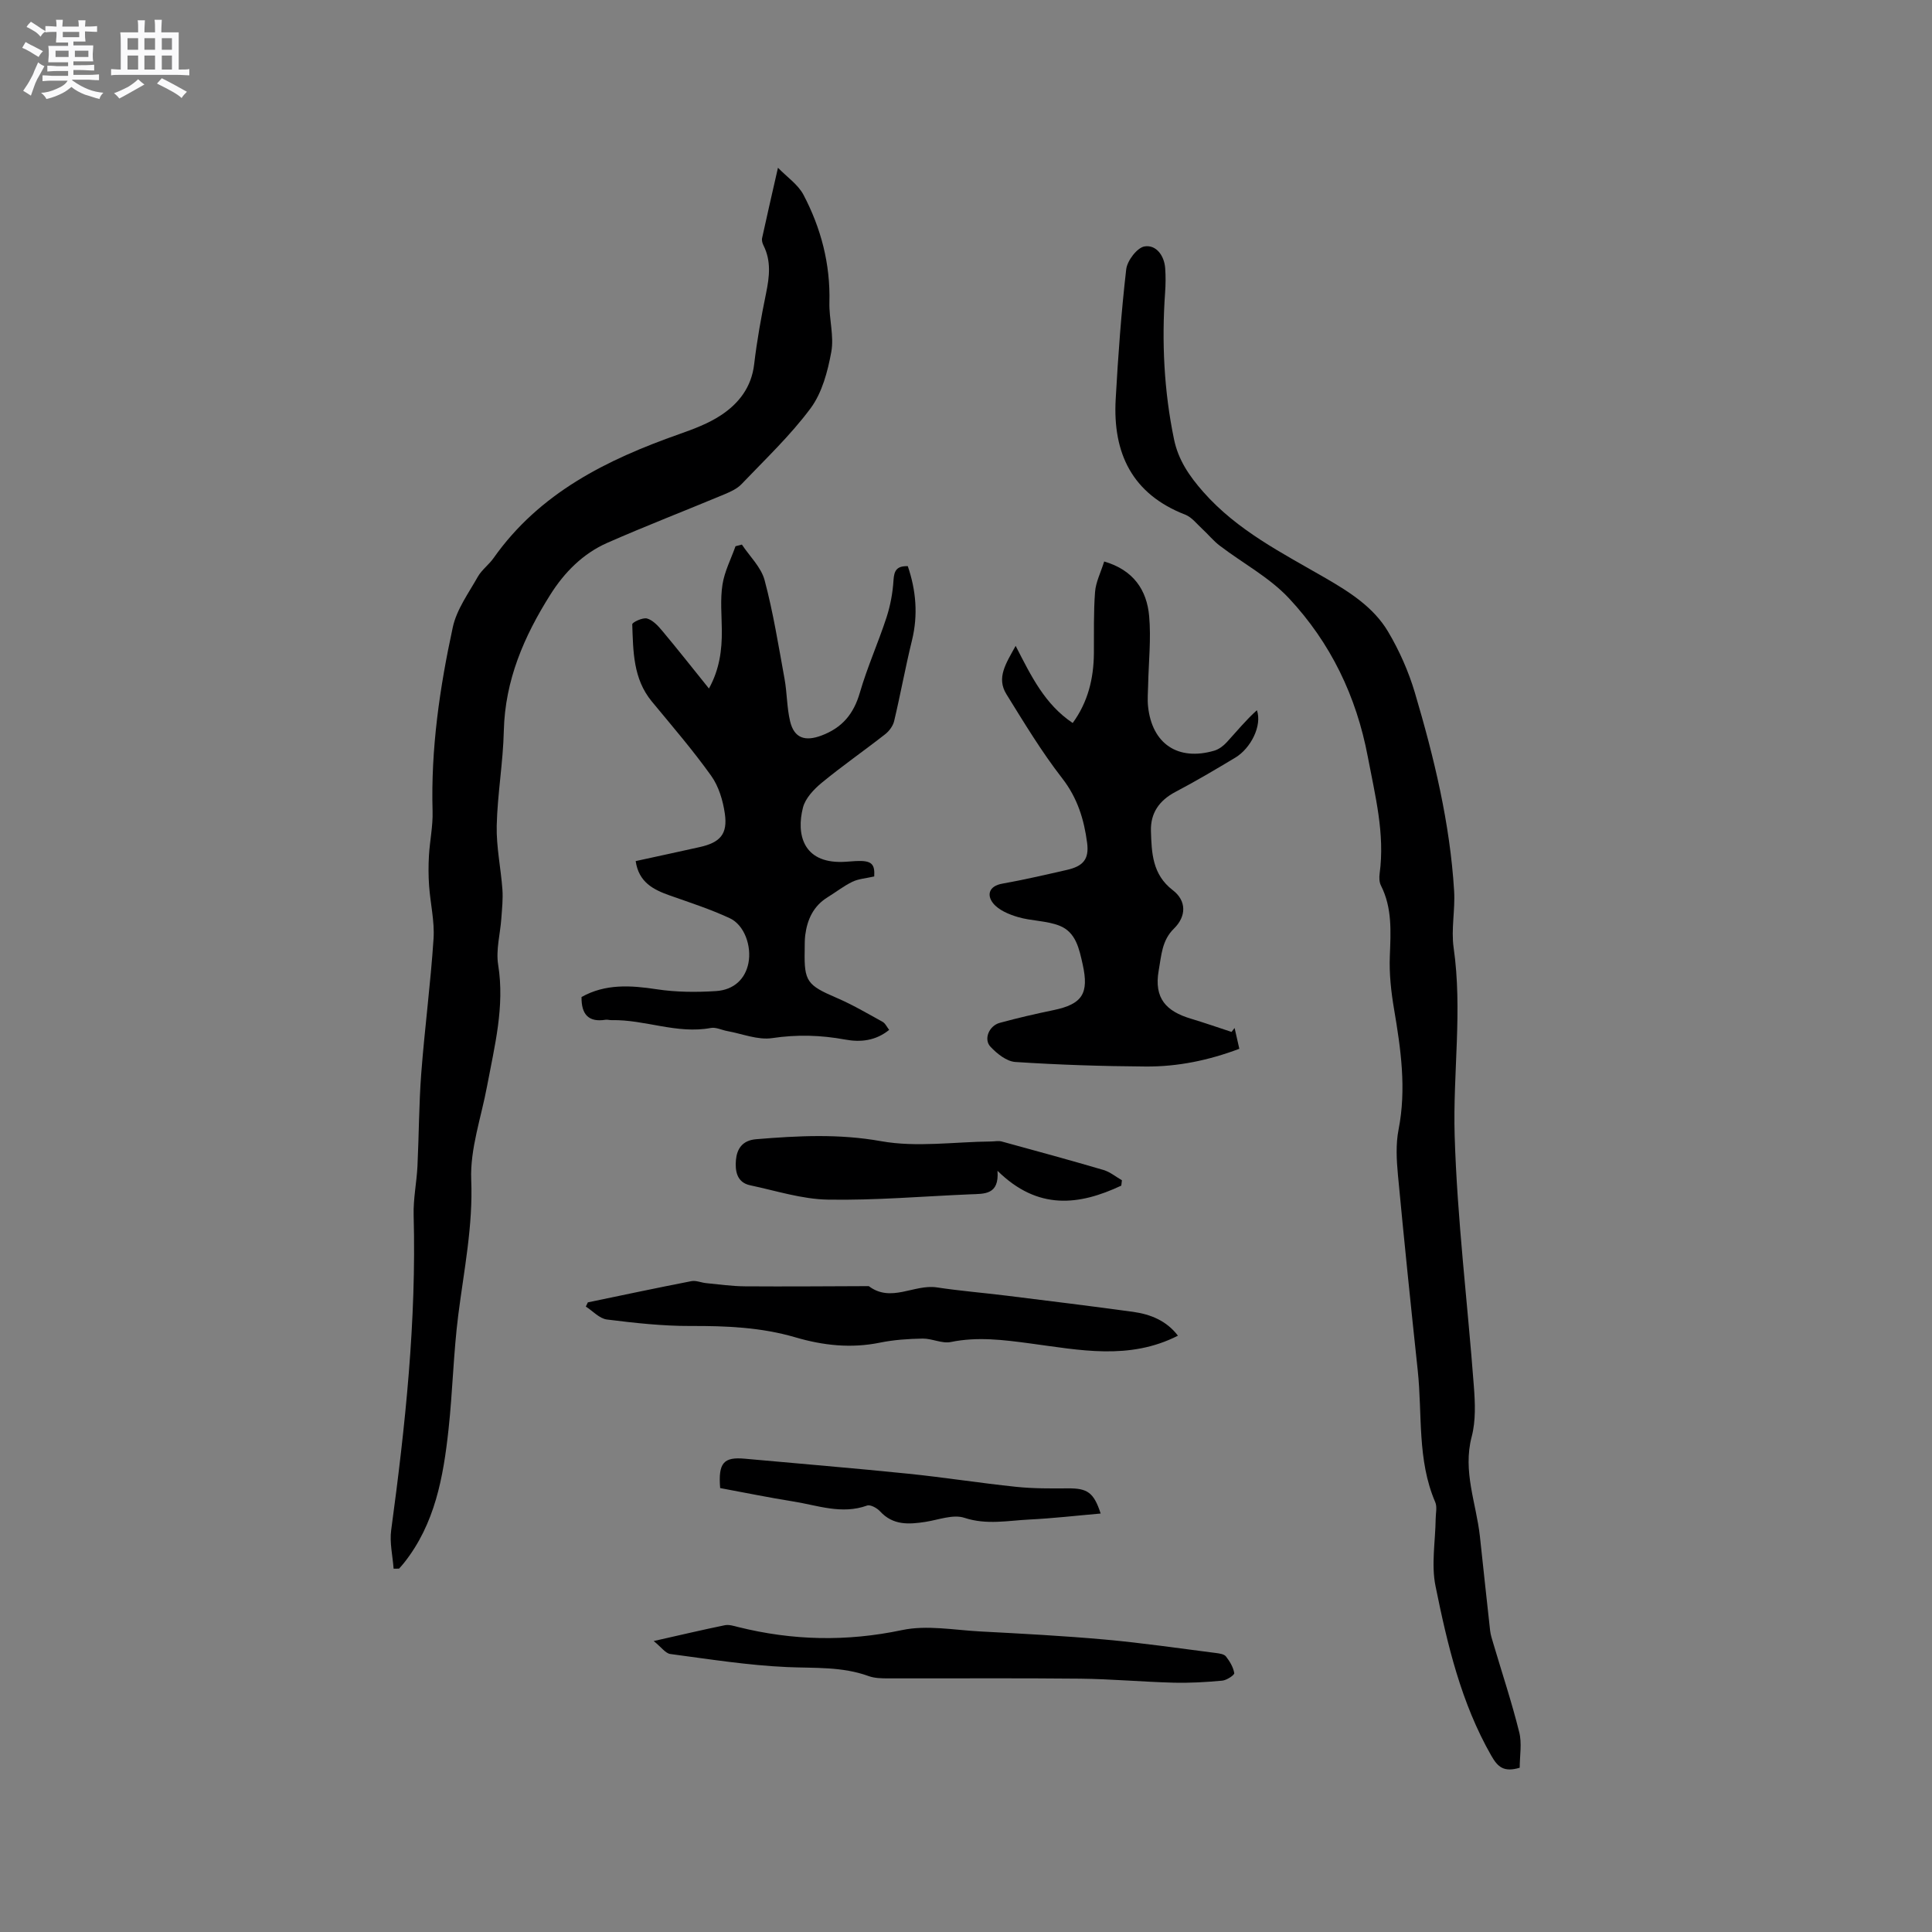
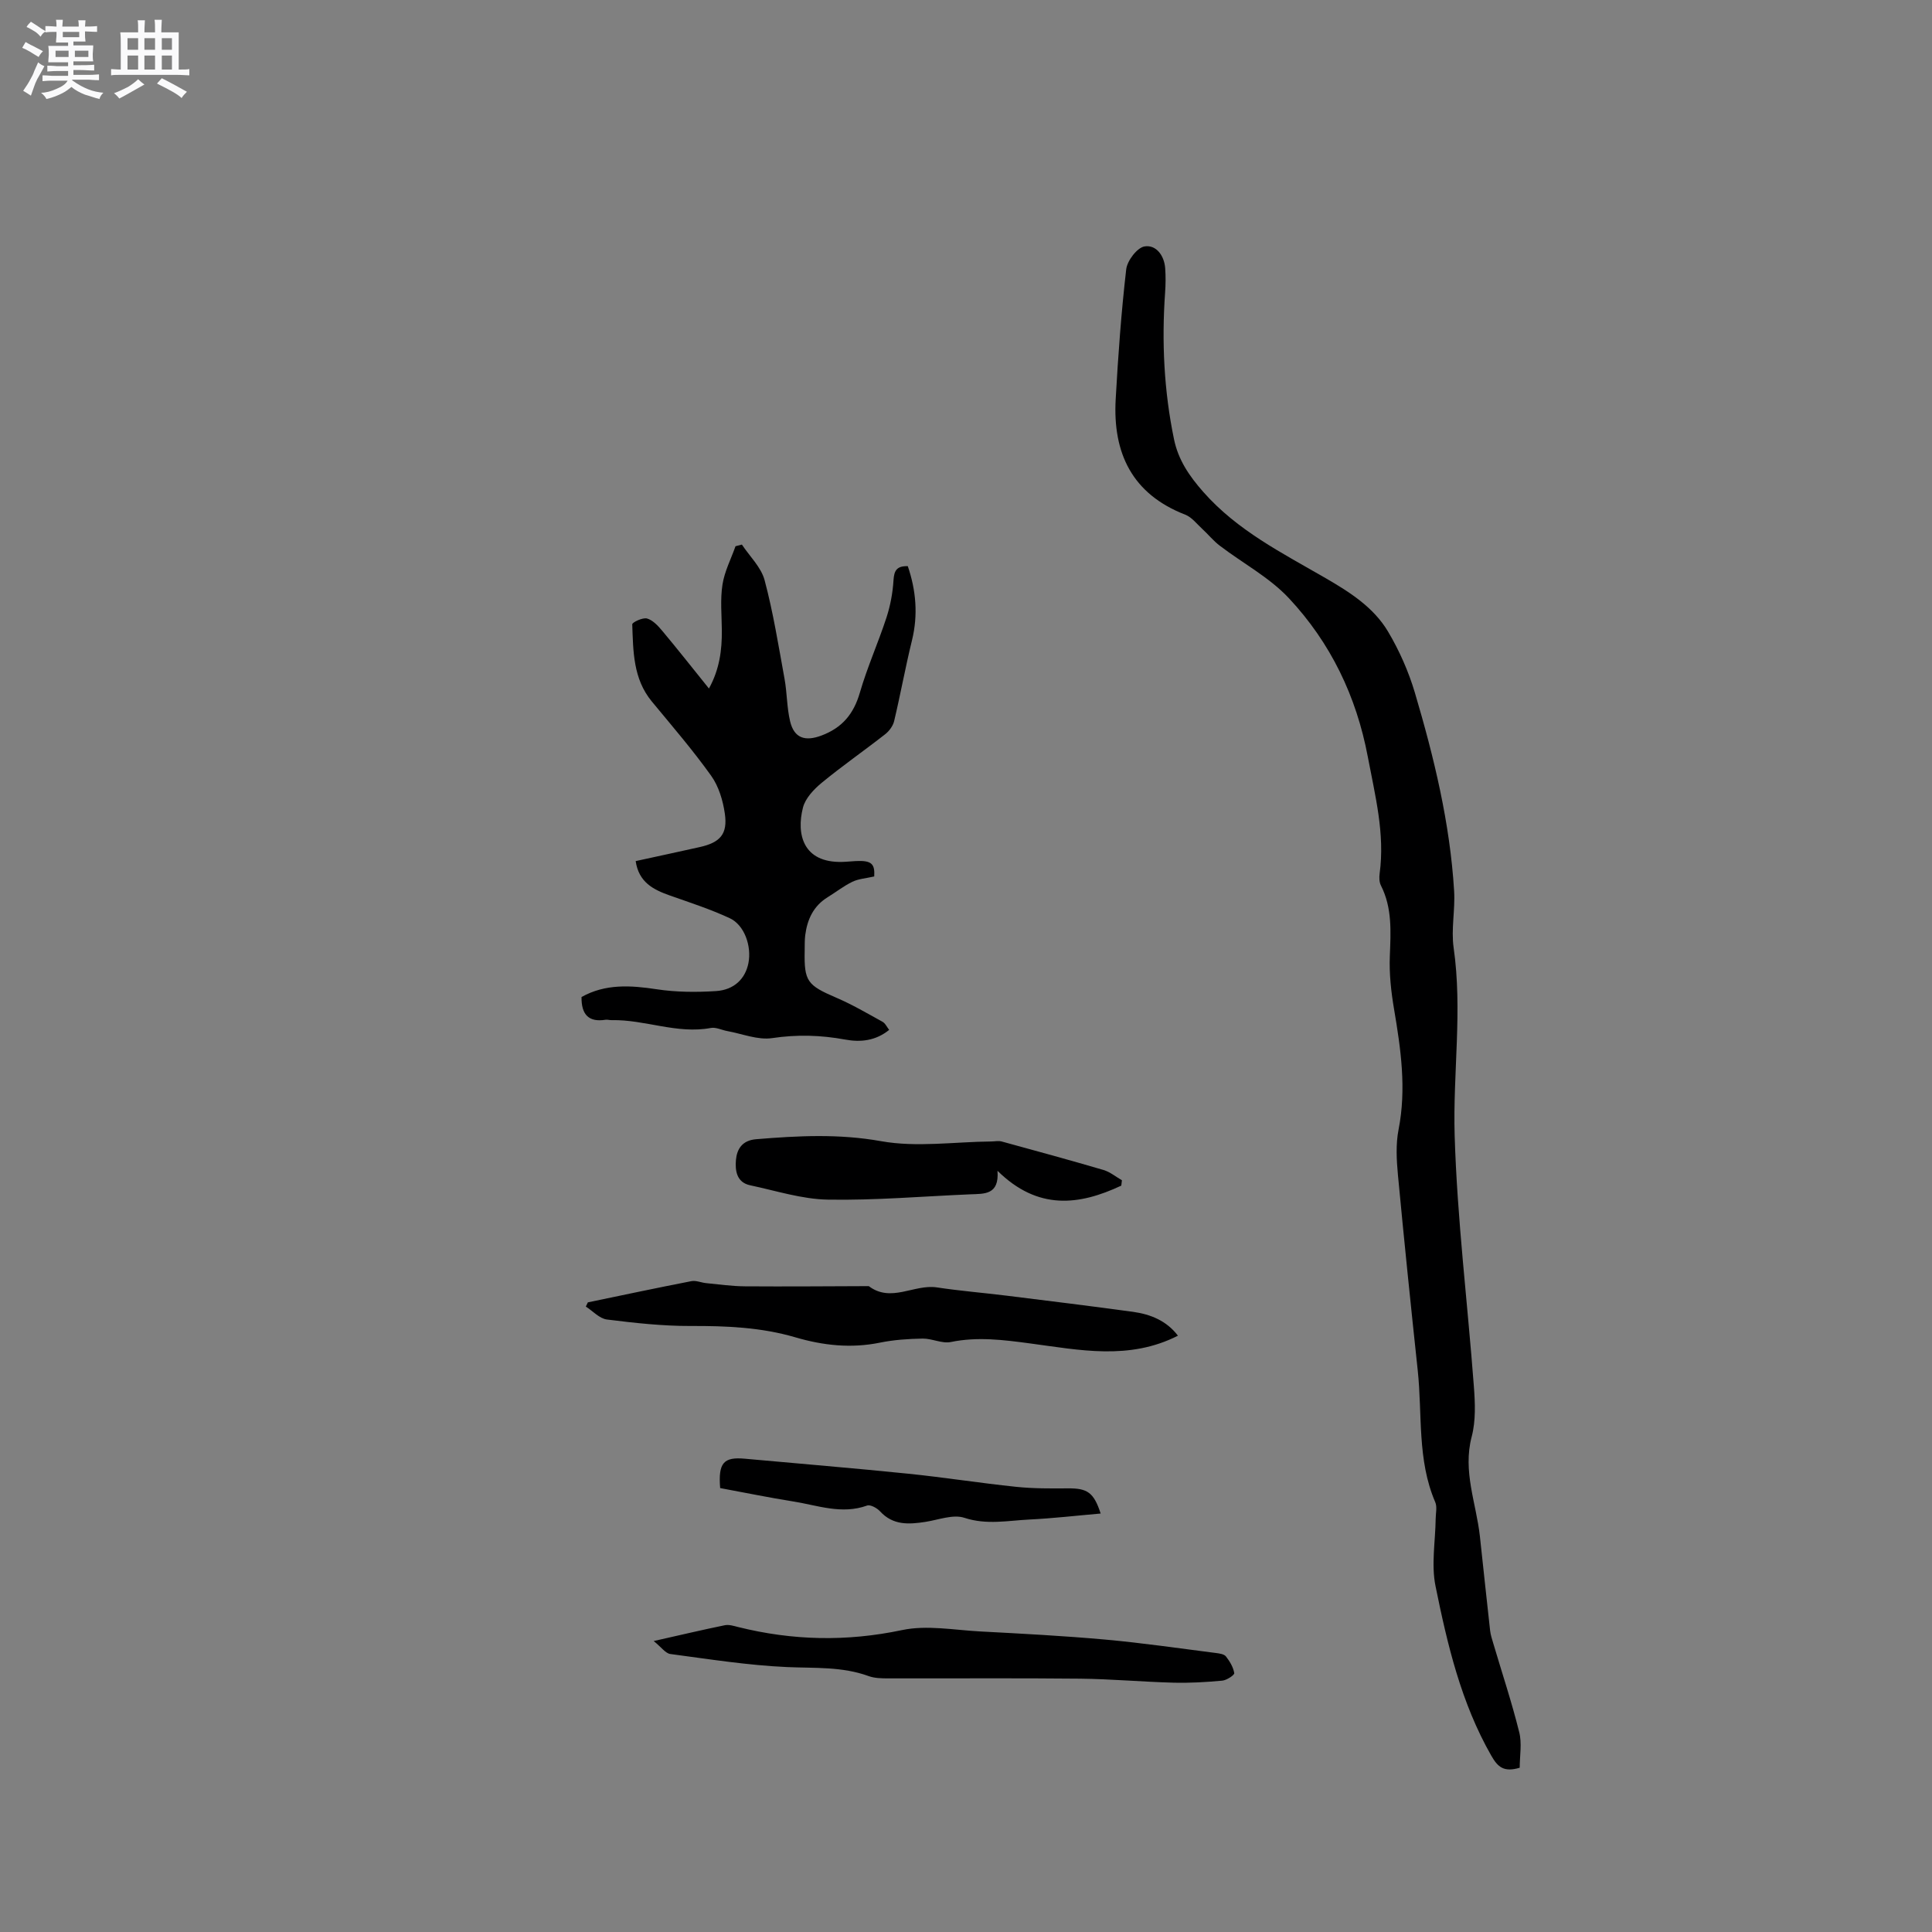
<svg xmlns="http://www.w3.org/2000/svg" enable-background="new 0 0 400 400" viewBox="0 0 400 400">
  <rect x="0" y="0" width="400" height="400" fill="#808080" stroke="none" />
  <path d="m6.8 9.5c.6.3 1.3.7 2.1 1.1-.4.4-.7.8-.9 1.2-.7-.4-1.3-.8-1.8-1.1s-1.1-.6-1.6-.8c.2-.4.5-.8.7-1.2.4.2.8.5 1.5.8zm.9 6.9c-.3.6-.5 1.1-.7 1.7s-.4 1.1-.6 1.7c-.6-.4-1.1-.7-1.6-1 .7-1 1.2-1.8 1.5-2.4.3-.5.6-1.1.8-1.7.3-.6.5-1.2.8-1.8.3.3.8.6 1.3.8-.7 1.3-1.2 2.2-1.5 2.7zm.1-11c.4.3 1 .7 1.7 1.1-.5.2-.8.6-1.1 1.1-.5-.6-1-1-1.4-1.2s-.9-.6-1.5-.8c.2-.4.5-.7.9-1.1.5.3.9.6 1.4.9zm10.5 13.1c1 .4 2 .6 3.1.7-.4.4-.7.8-.8 1.3-.9-.2-1.9-.6-3-.9-1-.4-2-.9-2.8-1.6-.5.4-1.1.9-1.9 1.3s-1.9.9-3.3 1.2c-.1-.3-.5-.8-1.1-1.3 1 0 2.1-.3 3.2-.8 1.2-.5 1.9-1 2.3-1.7h-3.2c-.4 0-1 0-2 .1v-1.2c1 0 1.7.1 2 .1h3.3v-1h-2.3c-.2 0-.9 0-2 .1v-1.2c1.2 0 1.9.1 2 .1h2.3v-.8h-4.1c0-.7.1-1.2.1-1.6 0-.5 0-1.1-.1-1.8h4.1v-.7h-2.5c0-.6.1-1.1.1-1.6v-.6h-.5c-.4 0-1 0-1.8.1v-1.3c1.2 0 1.9.1 2.1.1h.2c0-.3 0-.8-.1-1.4h1.4c0 .6-.1 1-.1 1.4h3.4c0-.4 0-.8-.1-1.3h1.5c0 .4-.1.9-.1 1.3.7 0 1.5 0 2.5-.1v1.2c-1 0-1.8-.1-2.5-.1v.6c0 .3 0 .8.1 1.5h-2.5v.8h4.1c0 .7-.1 1.3-.1 1.8s0 1 .1 1.5h-4.1v.8h1.4c.8 0 1.8 0 2.9-.1v1.2c-1 0-1.9-.1-2.8-.1h-1.5v1h3.2c.3 0 1 0 2.1-.1v1.2c-1.1 0-1.8-.1-2.1-.1h-3.4l-.1.1c1.4 1 2.4 1.5 3.4 1.9zm-4.1-6.7v-1.3h-2.7v1.3zm2.2-4.1v-1.1h-3.4v1.1zm1.9 4.1v-1.3h-2.8v1.3z" fill="#fafafb" />
  <path d="m37 6.7v2.3 5.4c1 0 1.8 0 2.2-.1v1.3c-.6 0-1.5-.1-2.5-.1h-11.9c-.7 0-1.3 0-1.8.1v-1.3c.5 0 1.1.1 2 .1v-5.2c0-1 0-1.8-.1-2.5h3.7c0-1.3 0-2.1-.1-2.5h1.5c0 .4-.1 1.3-.1 2.5h2.2c0-1.2 0-2.1-.1-2.6h1.5c0 .4-.1 1.3-.1 2.6zm-12.3 13.7c-.3-.4-.7-.8-1.1-1.1 1.1-.4 2.1-.9 2.9-1.3.8-.5 1.5-1 2.1-1.6.4.4.9.8 1.3 1.1-2.5 1.4-4.2 2.4-5.2 2.9zm3.9-10.1v-2.4h-2.2v2.4zm0 4.1v-2.9h-2.2v2.9zm3.5-4.1v-2.4h-2.2v2.4zm0 4.1v-2.9h-2.2v2.9zm.4 2.9 1-1.1c.6.3 1.4.7 2.5 1.3s2 1.1 2.7 1.5c-.4.4-.8.8-1.1 1.3-.8-.8-2.5-1.7-5.1-3zm3.1-7v-2.4h-2.1v2.4zm0 4.1v-2.9h-2.1v2.9z" fill="#fafafb" />
  <g fill="#000001">
-     <path d="m81.49 324.78c-.19-2.66-.85-5.39-.5-7.98 2.93-21.65 5.24-43.32 4.65-65.23-.09-3.36.62-6.74.79-10.11.31-6.43.3-12.88.79-19.29.71-9.28 1.93-18.52 2.54-27.8.24-3.62-.66-7.3-.92-10.97-.15-2.09-.15-4.2-.03-6.28.18-3.06.84-6.11.75-9.15-.37-12.91 1.47-25.59 4.19-38.12.8-3.68 3.26-7.04 5.17-10.43.82-1.45 2.3-2.5 3.27-3.88 9.53-13.51 23.45-20.38 38.47-25.67 2.97-1.05 6.02-2.19 8.62-3.91 3.69-2.44 6.3-5.79 6.86-10.54.58-4.94 1.47-9.85 2.47-14.72.69-3.39 1.09-6.66-.54-9.89-.23-.45-.39-1.06-.28-1.54 1-4.58 2.05-9.14 3.28-14.54 1.87 1.93 4.15 3.46 5.28 5.6 3.64 6.92 5.58 14.33 5.37 22.27-.09 3.42.99 6.98.39 10.26-.74 4.04-1.9 8.44-4.27 11.65-4.21 5.67-9.43 10.6-14.33 15.74-.89.93-2.22 1.54-3.45 2.06-8.09 3.38-16.28 6.54-24.31 10.07-5.06 2.23-8.9 6.11-11.83 10.77-5.43 8.61-9.36 17.69-9.61 28.15-.15 6.56-1.32 13.09-1.47 19.64-.1 4.4.86 8.81 1.18 13.23.14 1.96-.08 3.96-.22 5.93-.22 3.23-1.16 6.55-.66 9.65 1.39 8.64-.75 16.83-2.3 25.13-1.2 6.45-3.53 12.96-3.28 19.35.39 9.58-1.5 18.71-2.68 28.02-1 7.86-1.16 15.83-2.02 23.72-1.07 9.84-2.8 19.54-9.22 27.62-.32.41-.68.79-1.02 1.18-.37-.01-.75 0-1.13.01z" />
+     <path d="m81.49 324.78z" />
    <path d="m314.64 365.99c-3.32.99-4.55-.18-5.87-2.47-6.26-10.94-9.1-23.01-11.56-35.13-.91-4.45-.03-9.27.03-13.92.01-1.16.34-2.48-.09-3.47-3.77-8.76-2.65-18.14-3.62-27.24-1.44-13.48-2.83-26.97-4.1-40.47-.29-3.13-.47-6.4.13-9.44 1.65-8.42.47-16.62-.93-24.89-.62-3.63-1.03-7.37-.88-11.04.19-5.01.52-9.92-1.84-14.58-.36-.7-.38-1.68-.27-2.49 1.12-8.26-.94-16.14-2.45-24.16-2.37-12.57-7.72-23.62-16.33-32.83-4.04-4.32-9.55-7.24-14.32-10.88-1.32-1-2.38-2.33-3.61-3.46-1.14-1.04-2.17-2.43-3.53-2.96-11.02-4.27-15.03-12.75-14.41-23.89.5-8.99 1.15-17.97 2.18-26.91.21-1.79 2.25-4.48 3.79-4.74 2.38-.4 4.09 1.86 4.28 4.53.12 1.67.1 3.36-.02 5.04-.72 10.21-.23 20.34 1.85 30.37.88 4.26 3.14 7.58 6.06 10.89 7.07 8.02 16.35 12.65 25.31 17.84 4.99 2.89 9.93 6.03 12.92 11.04 2.35 3.95 4.27 8.29 5.58 12.7 3.97 13.41 7.27 27 8.12 41.04.24 3.9-.65 7.92-.1 11.75 1.86 12.98-.17 25.94.21 38.85.52 17.35 2.68 34.66 3.98 51.99.26 3.44.41 7.1-.45 10.38-1.9 7.2.95 13.8 1.7 20.67.71 6.49 1.38 12.98 2.11 19.47.1.93.42 1.84.68 2.74 1.8 6.09 3.81 12.12 5.34 18.28.6 2.3.11 4.93.11 7.39z" />
    <path d="m184.09 213.23c-2.8 2.26-5.91 2.59-9.11 2-5.04-.93-9.98-1.07-15.12-.3-2.96.44-6.19-.9-9.29-1.46-1.15-.21-2.35-.84-3.41-.64-7.01 1.31-13.64-1.77-20.53-1.62-.42.01-.86-.14-1.26-.08-3.57.57-5.02-1.16-4.97-4.71 4.93-2.76 10.15-2.43 15.59-1.6 4.02.61 8.2.63 12.27.37 3.77-.25 6.05-2.58 6.69-5.77.7-3.52-.82-7.91-3.87-9.32-4-1.86-8.23-3.23-12.4-4.7-3.42-1.21-6.43-2.73-7.07-7.12 4.5-.98 8.91-1.93 13.3-2.91 4.2-.95 5.77-2.69 5.16-6.91-.39-2.72-1.27-5.67-2.84-7.86-3.81-5.33-8.11-10.32-12.29-15.38-3.87-4.7-3.84-10.38-4.04-15.96-.01-.41 2.16-1.45 3.05-1.21 1.19.33 2.27 1.49 3.13 2.52 3.19 3.81 6.27 7.72 9.7 11.98 2.19-3.98 2.7-7.93 2.67-12.03-.03-3.17-.35-6.39.13-9.48.42-2.73 1.77-5.31 2.7-7.95.44-.11.88-.22 1.32-.34 1.62 2.44 3.98 4.68 4.7 7.36 1.79 6.7 2.88 13.59 4.13 20.43.53 2.91.47 5.93 1.15 8.79.85 3.55 3.14 4.2 6.46 2.97 4.34-1.62 6.71-4.49 7.99-8.91 1.53-5.27 3.8-10.32 5.51-15.55.8-2.46 1.29-5.1 1.45-7.69.12-1.98.64-3 2.96-2.93 1.7 4.99 2.16 10.08.86 15.38-1.36 5.54-2.37 11.15-3.69 16.7-.24 1-1.02 2.06-1.85 2.71-4.34 3.4-8.87 6.54-13.12 10.04-1.64 1.35-3.42 3.22-3.91 5.17-1.39 5.44-.02 11.44 8.14 11.23.95-.02 1.9-.14 2.85-.18 3.25-.15 3.92.6 3.77 3.19-1.75.4-3.26.49-4.52 1.1-1.8.87-3.4 2.14-5.11 3.19-2.96 1.82-4.24 4.61-4.66 7.9-.13 1.05-.09 2.12-.11 3.18-.13 6.36.53 7.15 6.58 9.75 3.26 1.4 6.35 3.21 9.47 4.93.61.3.94 1.07 1.44 1.72z" />
-     <path d="m228.61 116.25c6.07 1.77 8.83 5.92 9.31 11.31.42 4.7-.11 9.49-.21 14.24-.03 1.48-.17 2.97-.02 4.43.81 7.77 6.18 11.38 13.71 9.19.95-.28 1.89-.99 2.58-1.74 2.06-2.25 3.99-4.61 6.25-6.64 1.12 3.23-1.29 7.9-4.46 9.81-4.08 2.45-8.19 4.89-12.4 7.1-3.36 1.77-5.19 4.38-5.08 8.11.14 4.53.29 9 4.52 12.24 2.9 2.22 2.81 5.44.24 7.96-2.49 2.44-2.58 5.46-3.15 8.65-1.04 5.85 1.63 8.48 6.63 9.99 2.84.85 5.64 1.83 8.45 2.75.21-.27.42-.55.63-.82.31 1.38.63 2.75.98 4.31-6.39 2.41-12.81 3.72-19.39 3.67-9-.06-18.01-.35-26.99-.94-1.8-.12-3.79-1.71-5.14-3.15-1.47-1.55-.3-4.35 1.92-4.95 3.67-1 7.38-1.86 11.11-2.63 6-1.24 7.38-3.46 6.07-9.41-.73-3.29-1.41-6.71-4.78-8.06-2.69-1.07-5.82-.97-8.63-1.8-1.87-.55-4.02-1.44-5.16-2.88-1.31-1.65-.9-3.54 1.92-4.04 4.48-.8 8.92-1.83 13.35-2.84 3.4-.77 4.64-2.23 4.21-5.58-.63-4.84-1.99-9.31-5.16-13.39-4.26-5.48-7.88-11.49-11.55-17.41-2.11-3.4-.12-6.34 1.91-10.01 3.22 6.27 6.02 12.09 11.81 15.97 3.16-4.33 4.35-9.21 4.39-14.47.03-4.22-.08-8.46.24-12.66.15-2.03 1.17-4.01 1.89-6.31z" />
    <path d="m243.88 276.54c-10.09 5.14-20.38 2.96-30.62 1.6-5.46-.73-10.87-1.43-16.41-.29-1.82.37-3.89-.74-5.83-.71-2.95.05-5.95.25-8.84.84-5.97 1.22-11.75.59-17.5-1.1-7.09-2.08-14.33-2.38-21.68-2.35-5.78.02-11.59-.62-17.34-1.34-1.54-.19-2.92-1.75-4.37-2.68.14-.29.28-.58.42-.87 7.14-1.48 14.27-3 21.43-4.39.96-.19 2.04.31 3.07.41 2.66.26 5.33.64 8 .66 8.55.06 17.11-.01 25.66-.04 4.62 3.5 9.38-.44 14.08.26 4.81.73 9.67 1.12 14.5 1.72 8.71 1.08 17.43 2.15 26.13 3.34 3.64.51 6.94 1.84 9.3 4.94z" />
    <path d="m135.34 339.76c5.64-1.27 10.16-2.34 14.71-3.27.87-.18 1.87.14 2.78.37 11.27 2.81 22.46 3.05 33.94.63 5.12-1.08 10.73-.01 16.1.28 8.67.46 17.34.91 25.98 1.69 7.66.69 15.29 1.81 22.92 2.78.72.09 1.68.23 2.05.71.79 1.01 1.52 2.23 1.72 3.45.06.4-1.56 1.47-2.48 1.56-3.36.31-6.75.51-10.12.42-6.43-.17-12.86-.76-19.29-.83-13.24-.14-26.49-.03-39.73-.06-1.36 0-2.82-.02-4.07-.47-5.5-2.01-11.18-1.62-16.88-1.87-8.1-.36-16.16-1.64-24.21-2.71-.99-.15-1.83-1.4-3.42-2.68z" />
    <path d="m232.15 245.47c-8.73 4.1-17.26 5.17-25.63-3.07.39 5.02-2.72 4.75-5.6 4.87-9.83.41-19.67 1.27-29.5 1.1-5.39-.09-10.75-1.84-16.11-2.97-2.84-.6-3.13-3.11-2.94-5.26.21-2.25 1.3-4.05 4.2-4.28 8.64-.71 17.09-1.16 25.85.41 7.37 1.32 15.19.13 22.8.06.74-.01 1.52-.18 2.2.01 7.03 1.92 14.05 3.84 21.04 5.89 1.36.4 2.55 1.4 3.82 2.13-.04.37-.09.74-.13 1.11z" />
    <path d="m149.1 308.09c-.42-5.23.72-6.48 5.1-6.08 11.26 1.03 22.53 1.95 33.78 3.1 7.47.76 14.9 1.94 22.38 2.72 3.56.37 7.17.35 10.76.32 4.01-.03 5.34.84 6.76 5.21-4.97.43-9.85 1-14.74 1.24-4.46.22-8.86 1.16-13.46-.35-2.35-.78-5.38.42-8.09.84-3.44.53-6.7.74-9.38-2.18-.63-.69-2.01-1.45-2.69-1.2-5.26 1.9-10.25-.05-15.3-.85-5.02-.8-9.98-1.82-15.12-2.77z" />
  </g>
</svg>